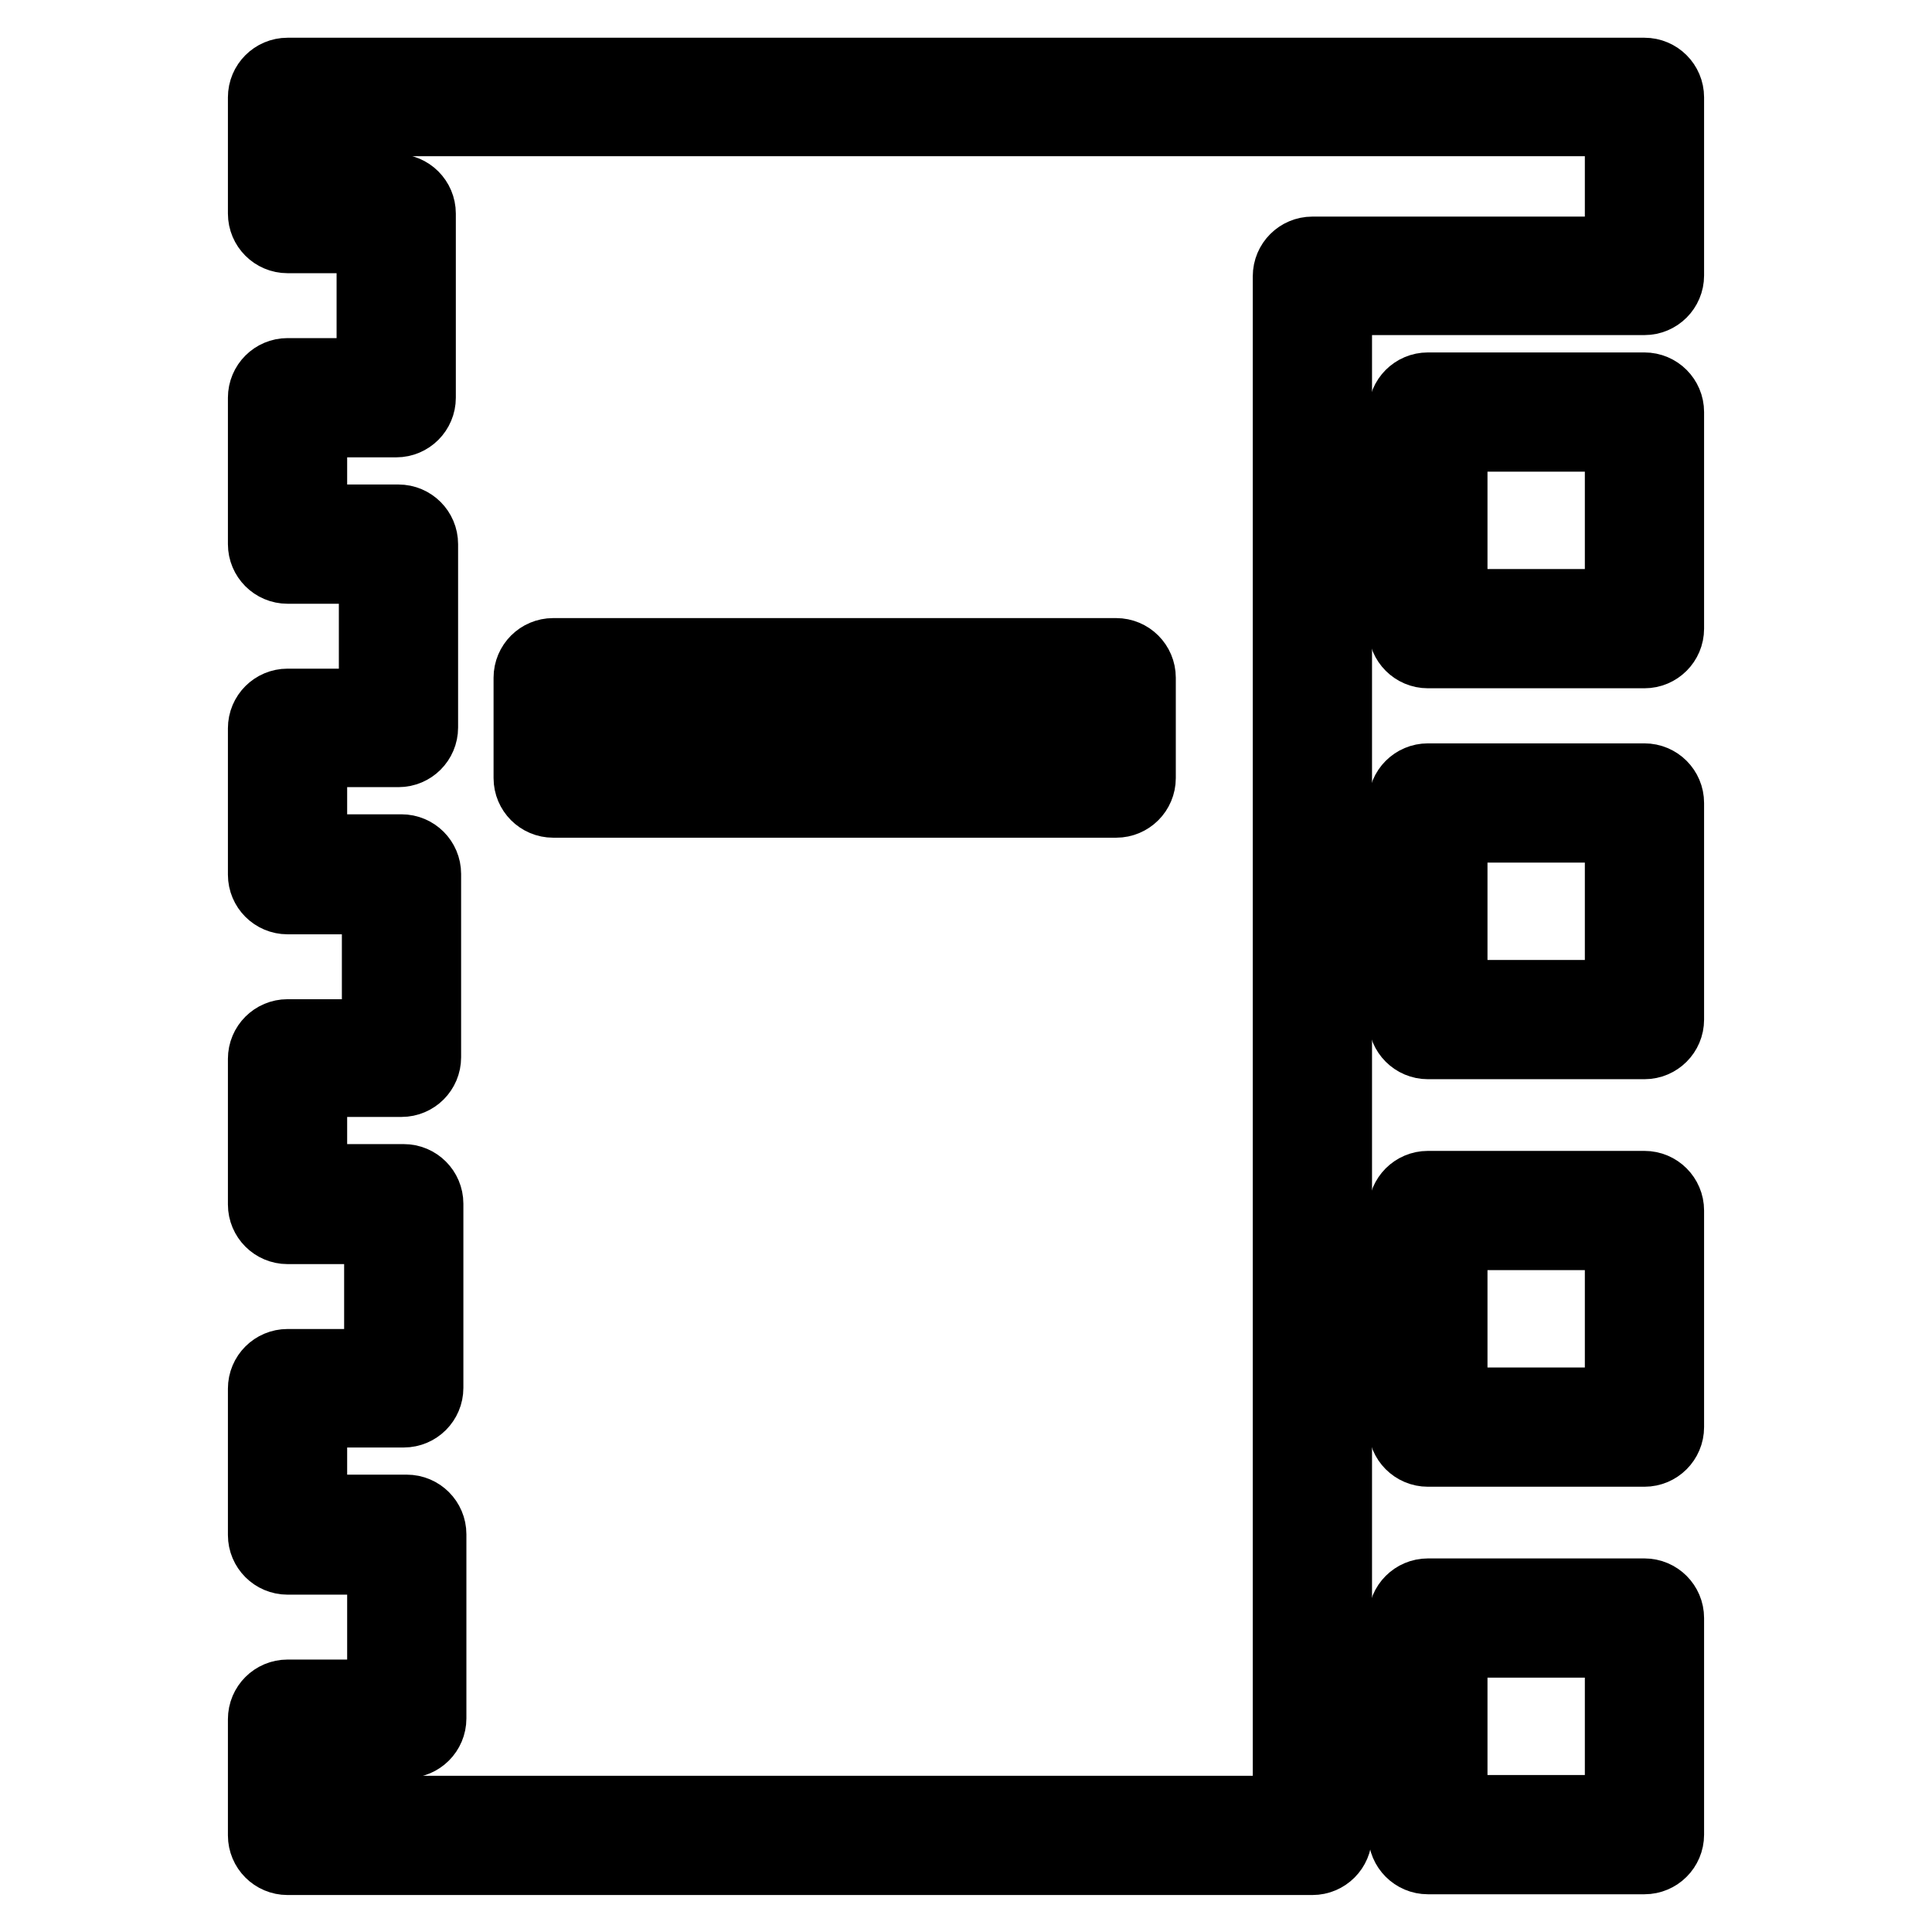
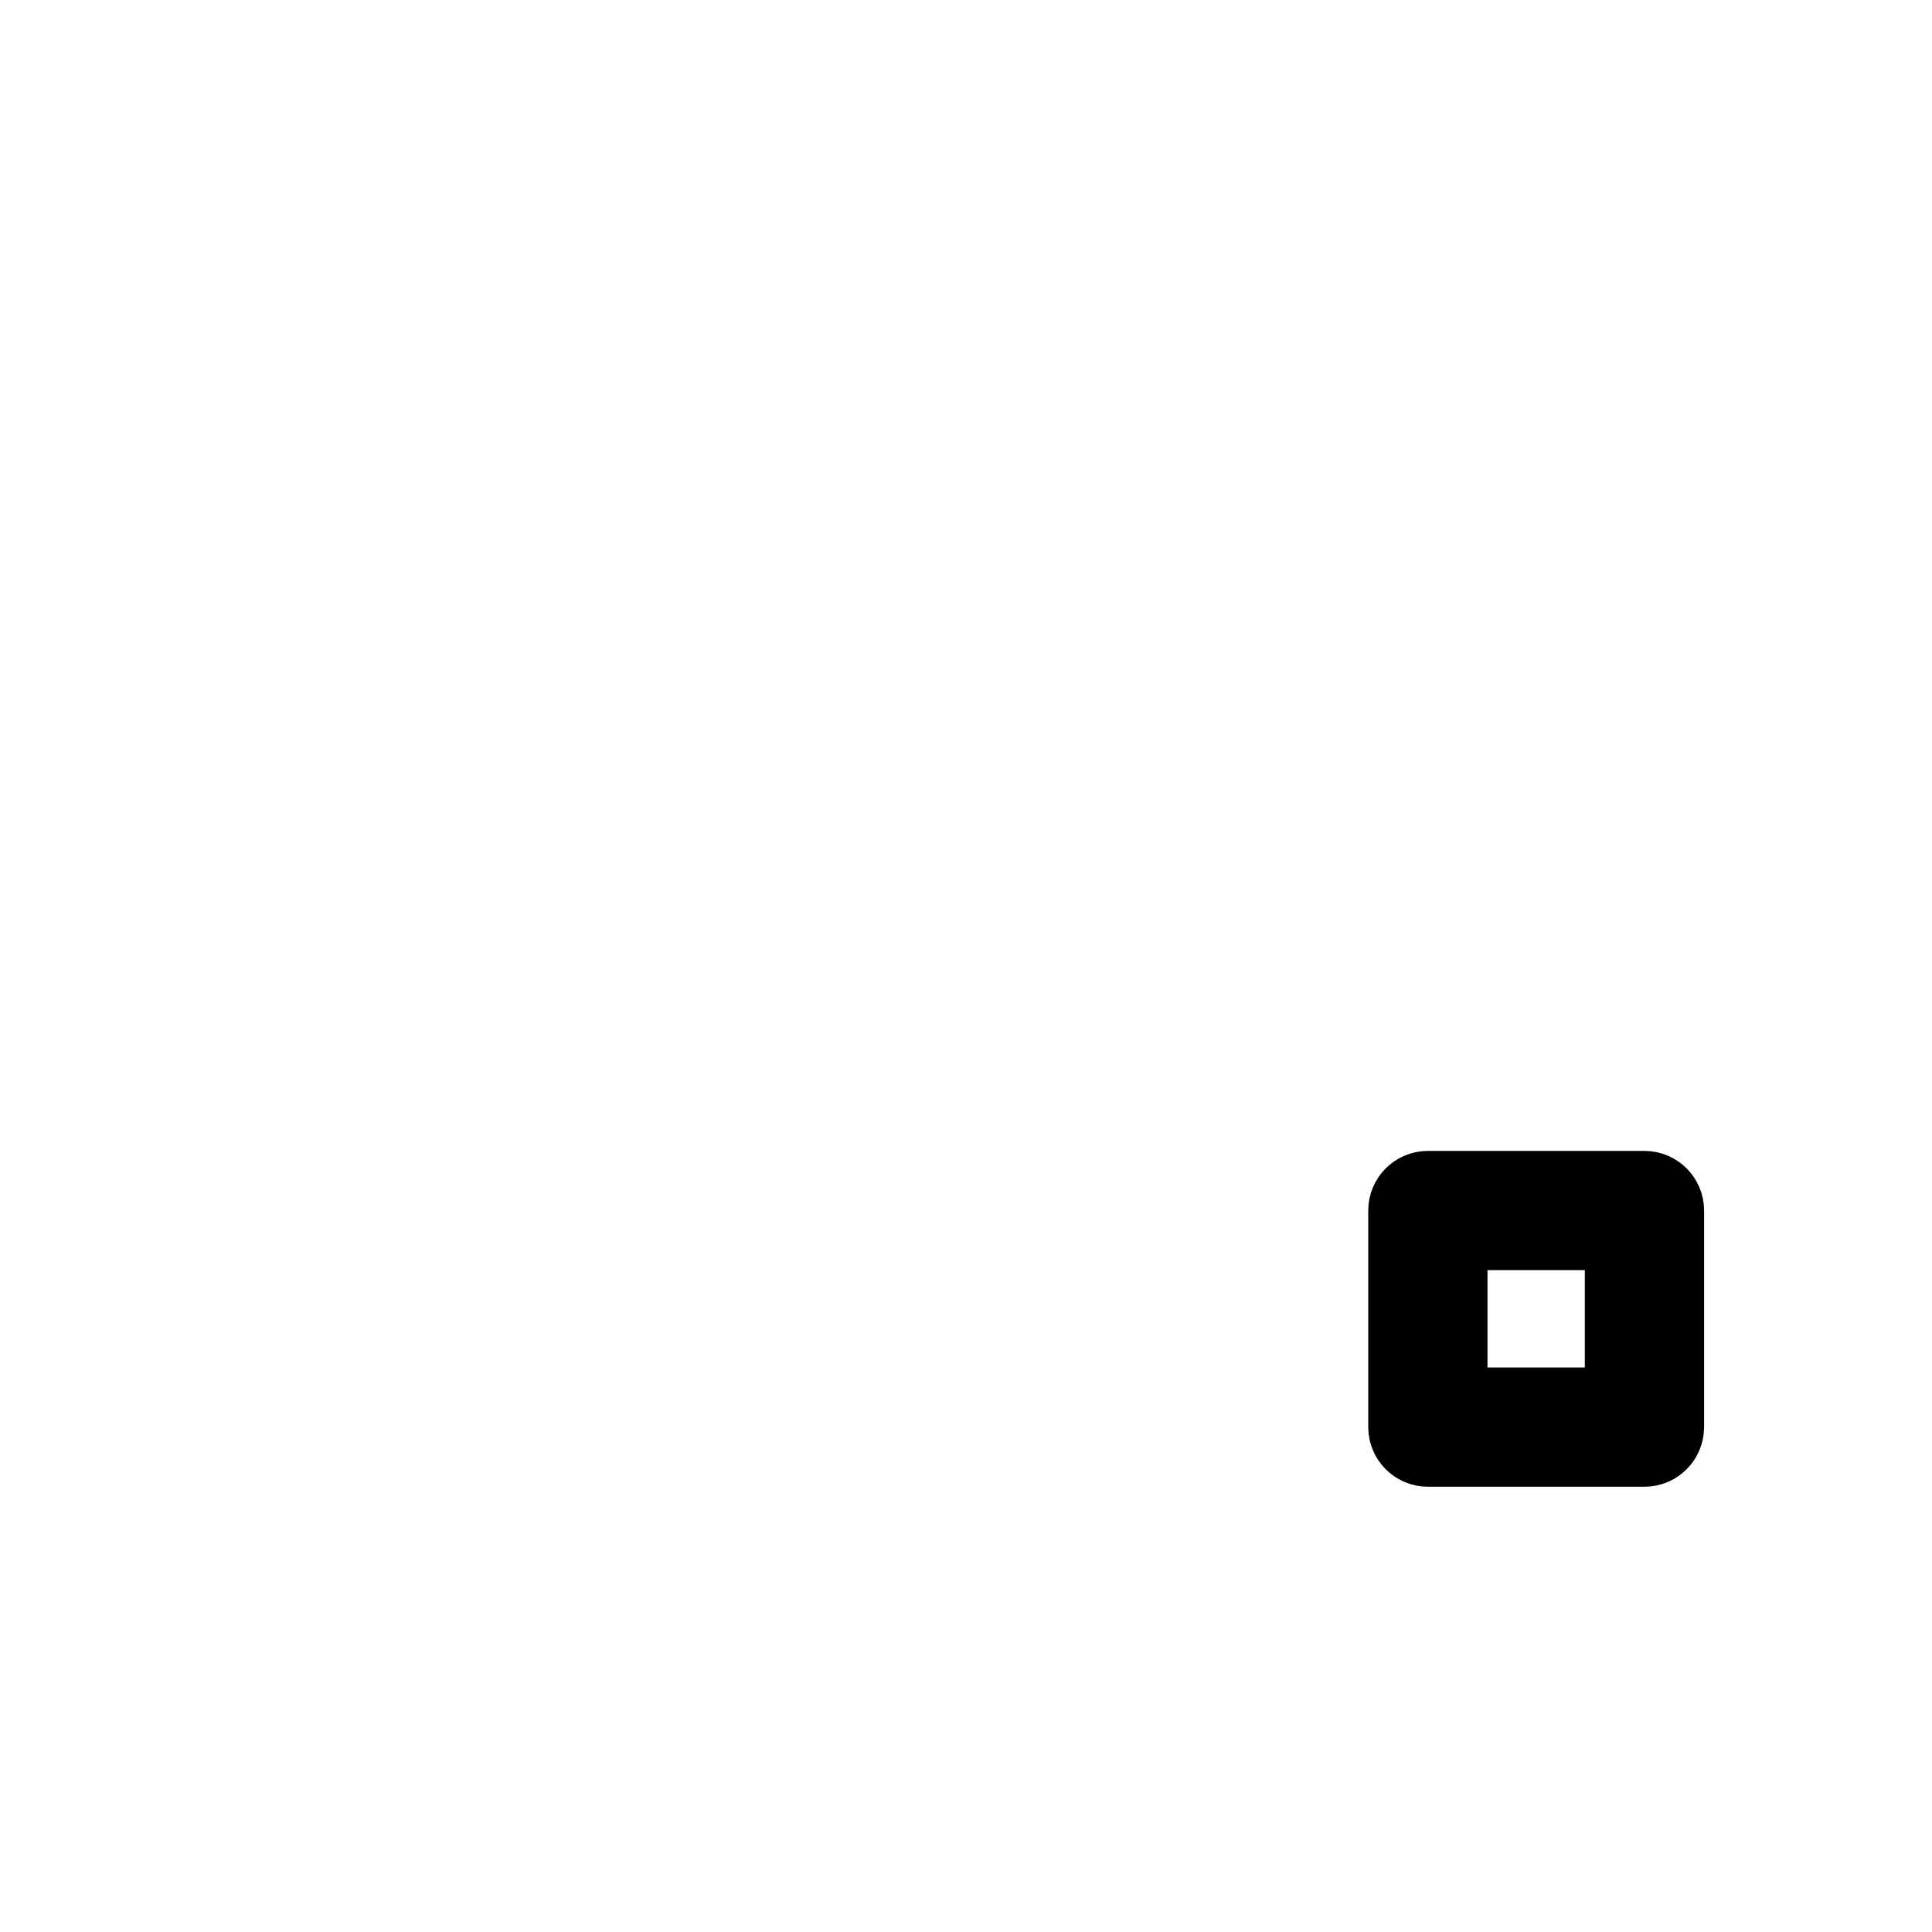
<svg xmlns="http://www.w3.org/2000/svg" version="1.1" x="0px" y="0px" viewBox="0 0 256 256" enable-background="new 0 0 256 256" xml:space="preserve">
  <g>
    <g>
      <g>
-         <path stroke-width="10" fill-opacity="0" stroke="#000000" d="M220.8,243.1v-28.7c0-1.6-1.3-2.9-2.9-2.9h-28.7c-1.6,0-2.9,1.3-2.9,2.9v28.7c0,1.6,1.3,2.9,2.9,2.9h28.7C219.5,246,220.8,244.7,220.8,243.1z M215,240.2h-22.9v-22.9H215V240.2z" />
        <path stroke-width="10" fill-opacity="0" stroke="#000000" d="M220.8,160.4c0-1.6-1.3-2.9-2.9-2.9h-28.7c-1.6,0-2.9,1.3-2.9,2.9v28.7c0,1.6,1.3,2.9,2.9,2.9h28.7c1.6,0,2.9-1.3,2.9-2.9V160.4z M215,186.2h-22.9v-22.9H215V186.2z" />
-         <path stroke-width="10" fill-opacity="0" stroke="#000000" d="M220.8,106.4c0-1.6-1.3-2.9-2.9-2.9h-28.7c-1.6,0-2.9,1.3-2.9,2.9v28.7c0,1.6,1.3,2.9,2.9,2.9h28.7c1.6,0,2.9-1.3,2.9-2.9V106.4z M215,132.2h-22.9v-22.9H215V132.2z" />
-         <path stroke-width="10" fill-opacity="0" stroke="#000000" d="M220.8,54.6c0-1.6-1.3-2.9-2.9-2.9h-28.7c-1.6,0-2.9,1.3-2.9,2.9v28.7c0,1.6,1.3,2.9,2.9,2.9h28.7c1.6,0,2.9-1.3,2.9-2.9V54.6z M215,80.4h-22.9V57.5H215V80.4z" />
-         <path stroke-width="10" fill-opacity="0" stroke="#000000" d="M220.8,12.9c0-1.6-1.3-2.9-2.9-2.9H38.1c-1.6,0-2.9,1.3-2.9,2.9v15.4c0,1.6,1.3,2.9,2.9,2.9h11.5v18.6H38.1c-1.6,0-2.9,1.3-2.9,2.9v19.4c0,1.6,1.3,2.9,2.9,2.9h11.8v18.6H38.1c-1.6,0-2.9,1.3-2.9,2.9v19.4c0,1.6,1.3,2.9,2.9,2.9h12.2v18.6H38.1c-1.6,0-2.9,1.3-2.9,2.9v19.3c0,1.6,1.3,2.9,2.9,2.9h12.5v18.6H38.1c-1.6,0-2.9,1.3-2.9,2.9v19.4c0,1.6,1.3,2.9,2.9,2.9H51v18.6H38.1c-1.6,0-2.9,1.3-2.9,2.9v15.4c0,1.6,1.3,2.9,2.9,2.9h135.8c1.6,0,2.9-1.3,2.9-2.9V39.4h41.1c1.6,0,2.9-1.3,2.9-2.9V12.9L220.8,12.9z M215,33.7h-41.1c-1.6,0-2.9,1.3-2.9,2.9v203.7H41v-9.7h12.9c1.6,0,2.9-1.3,2.9-2.9v-24.4c0-1.6-1.3-2.9-2.9-2.9H41v-13.6h12.5c1.6,0,2.9-1.3,2.9-2.9v-24.4c0-1.6-1.3-2.9-2.9-2.9H41v-13.6h12.2c1.6,0,2.9-1.3,2.9-2.9v-24.3c0-1.6-1.3-2.9-2.9-2.9H41V99.3h11.8c1.6,0,2.9-1.3,2.9-2.9V72.1c0-1.6-1.3-2.9-2.9-2.9H41V55.6h11.5c1.6,0,2.9-1.3,2.9-2.9V28.3c0-1.6-1.3-2.9-2.9-2.9H41v-9.7h174V33.7L215,33.7z" />
-         <path stroke-width="10" fill-opacity="0" stroke="#000000" d="M73.3,106h74.6c1.6,0,2.9-1.3,2.9-2.9V89.8c0-1.6-1.3-2.9-2.9-2.9H73.3c-1.6,0-2.9,1.3-2.9,2.9v13.3C70.4,104.7,71.7,106,73.3,106z M76.1,92.7H145v7.5H76.1V92.7z" />
      </g>
      <g />
      <g />
      <g />
      <g />
      <g />
      <g />
      <g />
      <g />
      <g />
      <g />
      <g />
      <g />
      <g />
      <g />
      <g />
    </g>
  </g>
</svg>